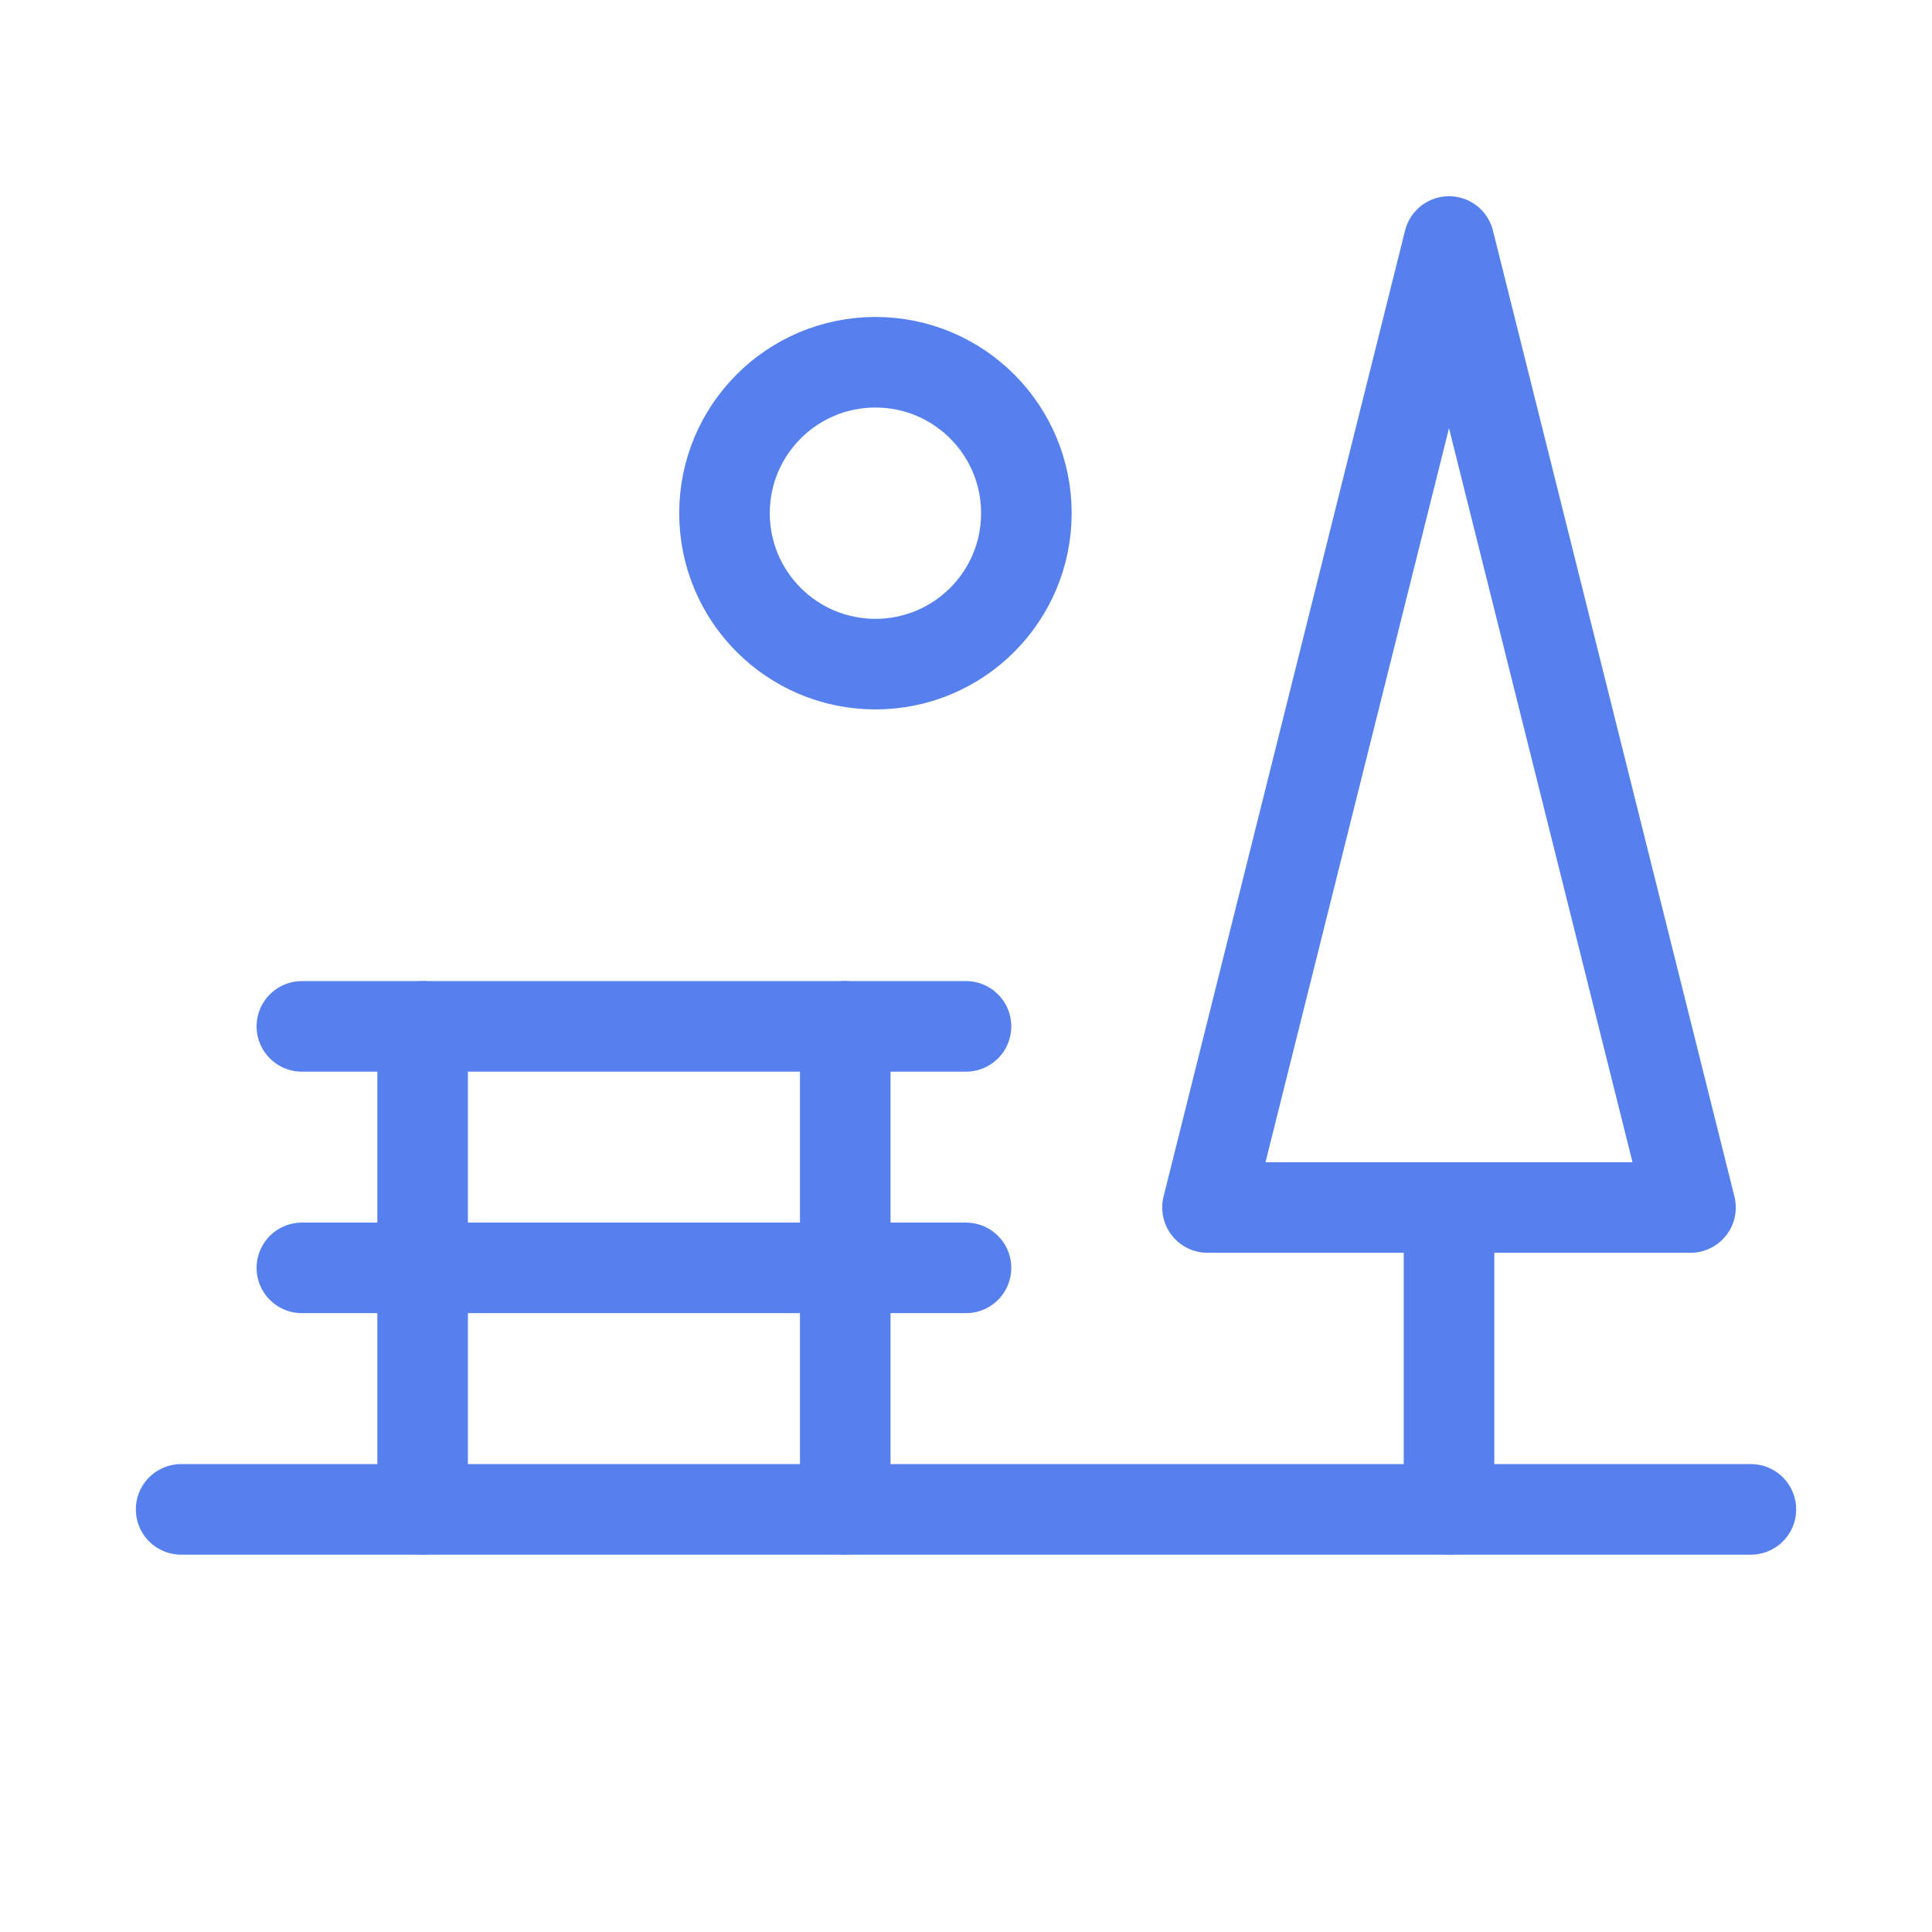
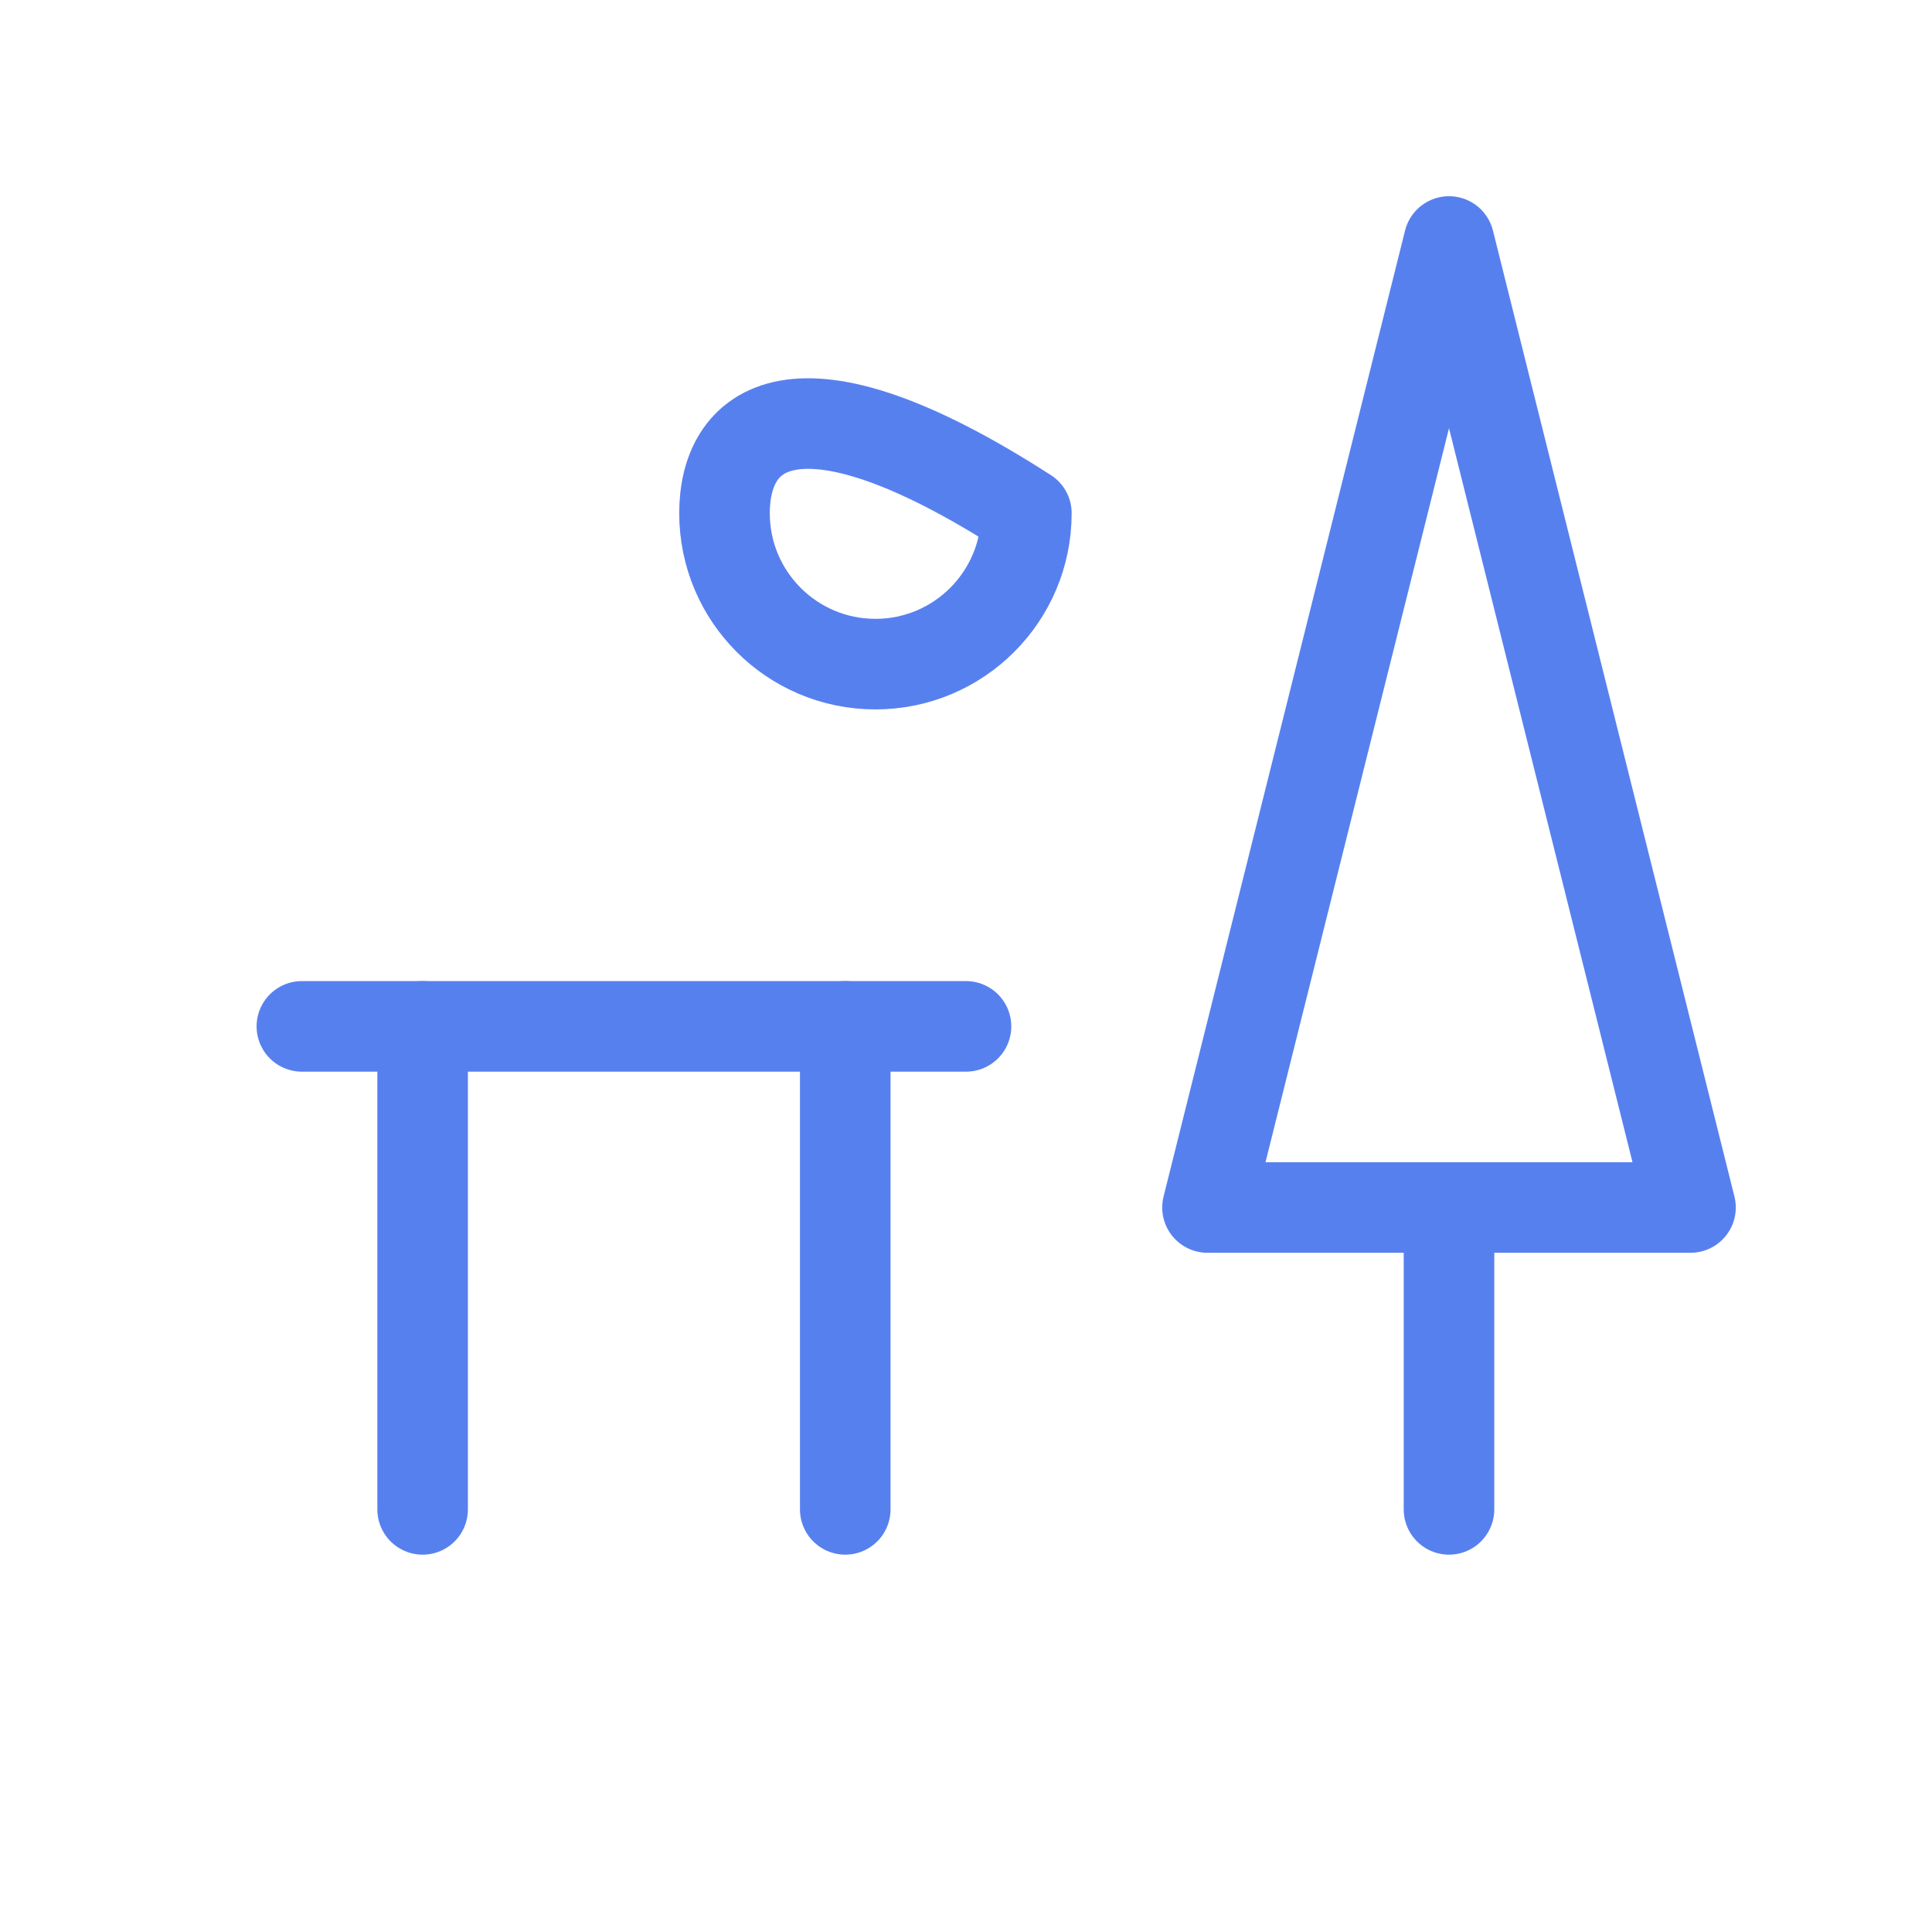
<svg xmlns="http://www.w3.org/2000/svg" width="32" height="32" viewBox="0 0 32 32" fill="none">
  <g clip-path="url(#clip0_58_593)">
-     <path d="M3 25H29" stroke="#5780EF" stroke-width="1.5" stroke-linecap="round" stroke-linejoin="round" />
    <path d="M7 17V25" stroke="#5780EF" stroke-width="1.5" stroke-linecap="round" stroke-linejoin="round" />
    <path d="M14 17V25" stroke="#5780EF" stroke-width="1.5" stroke-linecap="round" stroke-linejoin="round" />
-     <path d="M5 21H16" stroke="#5780EF" stroke-width="1.5" stroke-linecap="round" stroke-linejoin="round" />
    <path d="M5 17H16" stroke="#5780EF" stroke-width="1.5" stroke-linecap="round" stroke-linejoin="round" />
    <path d="M24 25V20" stroke="#5780EF" stroke-width="1.5" stroke-linecap="round" stroke-linejoin="round" />
    <path d="M24 4L28 20H20L24 4Z" stroke="#5780EF" stroke-width="1.5" stroke-linecap="round" stroke-linejoin="round" />
-     <path d="M14.5 11C15.881 11 17 9.881 17 8.5C17 7.119 15.881 6 14.5 6C13.119 6 12 7.119 12 8.5C12 9.881 13.119 11 14.5 11Z" stroke="#5780EF" stroke-width="1.5" stroke-linecap="round" stroke-linejoin="round" />
+     <path d="M14.5 11C15.881 11 17 9.881 17 8.5C13.119 6 12 7.119 12 8.5C12 9.881 13.119 11 14.5 11Z" stroke="#5780EF" stroke-width="1.5" stroke-linecap="round" stroke-linejoin="round" />
  </g>
  <defs>
    <clipPath id="clip0_58_593">
      <rect width="32" height="32" fill="white" />
    </clipPath>
  </defs>
</svg>